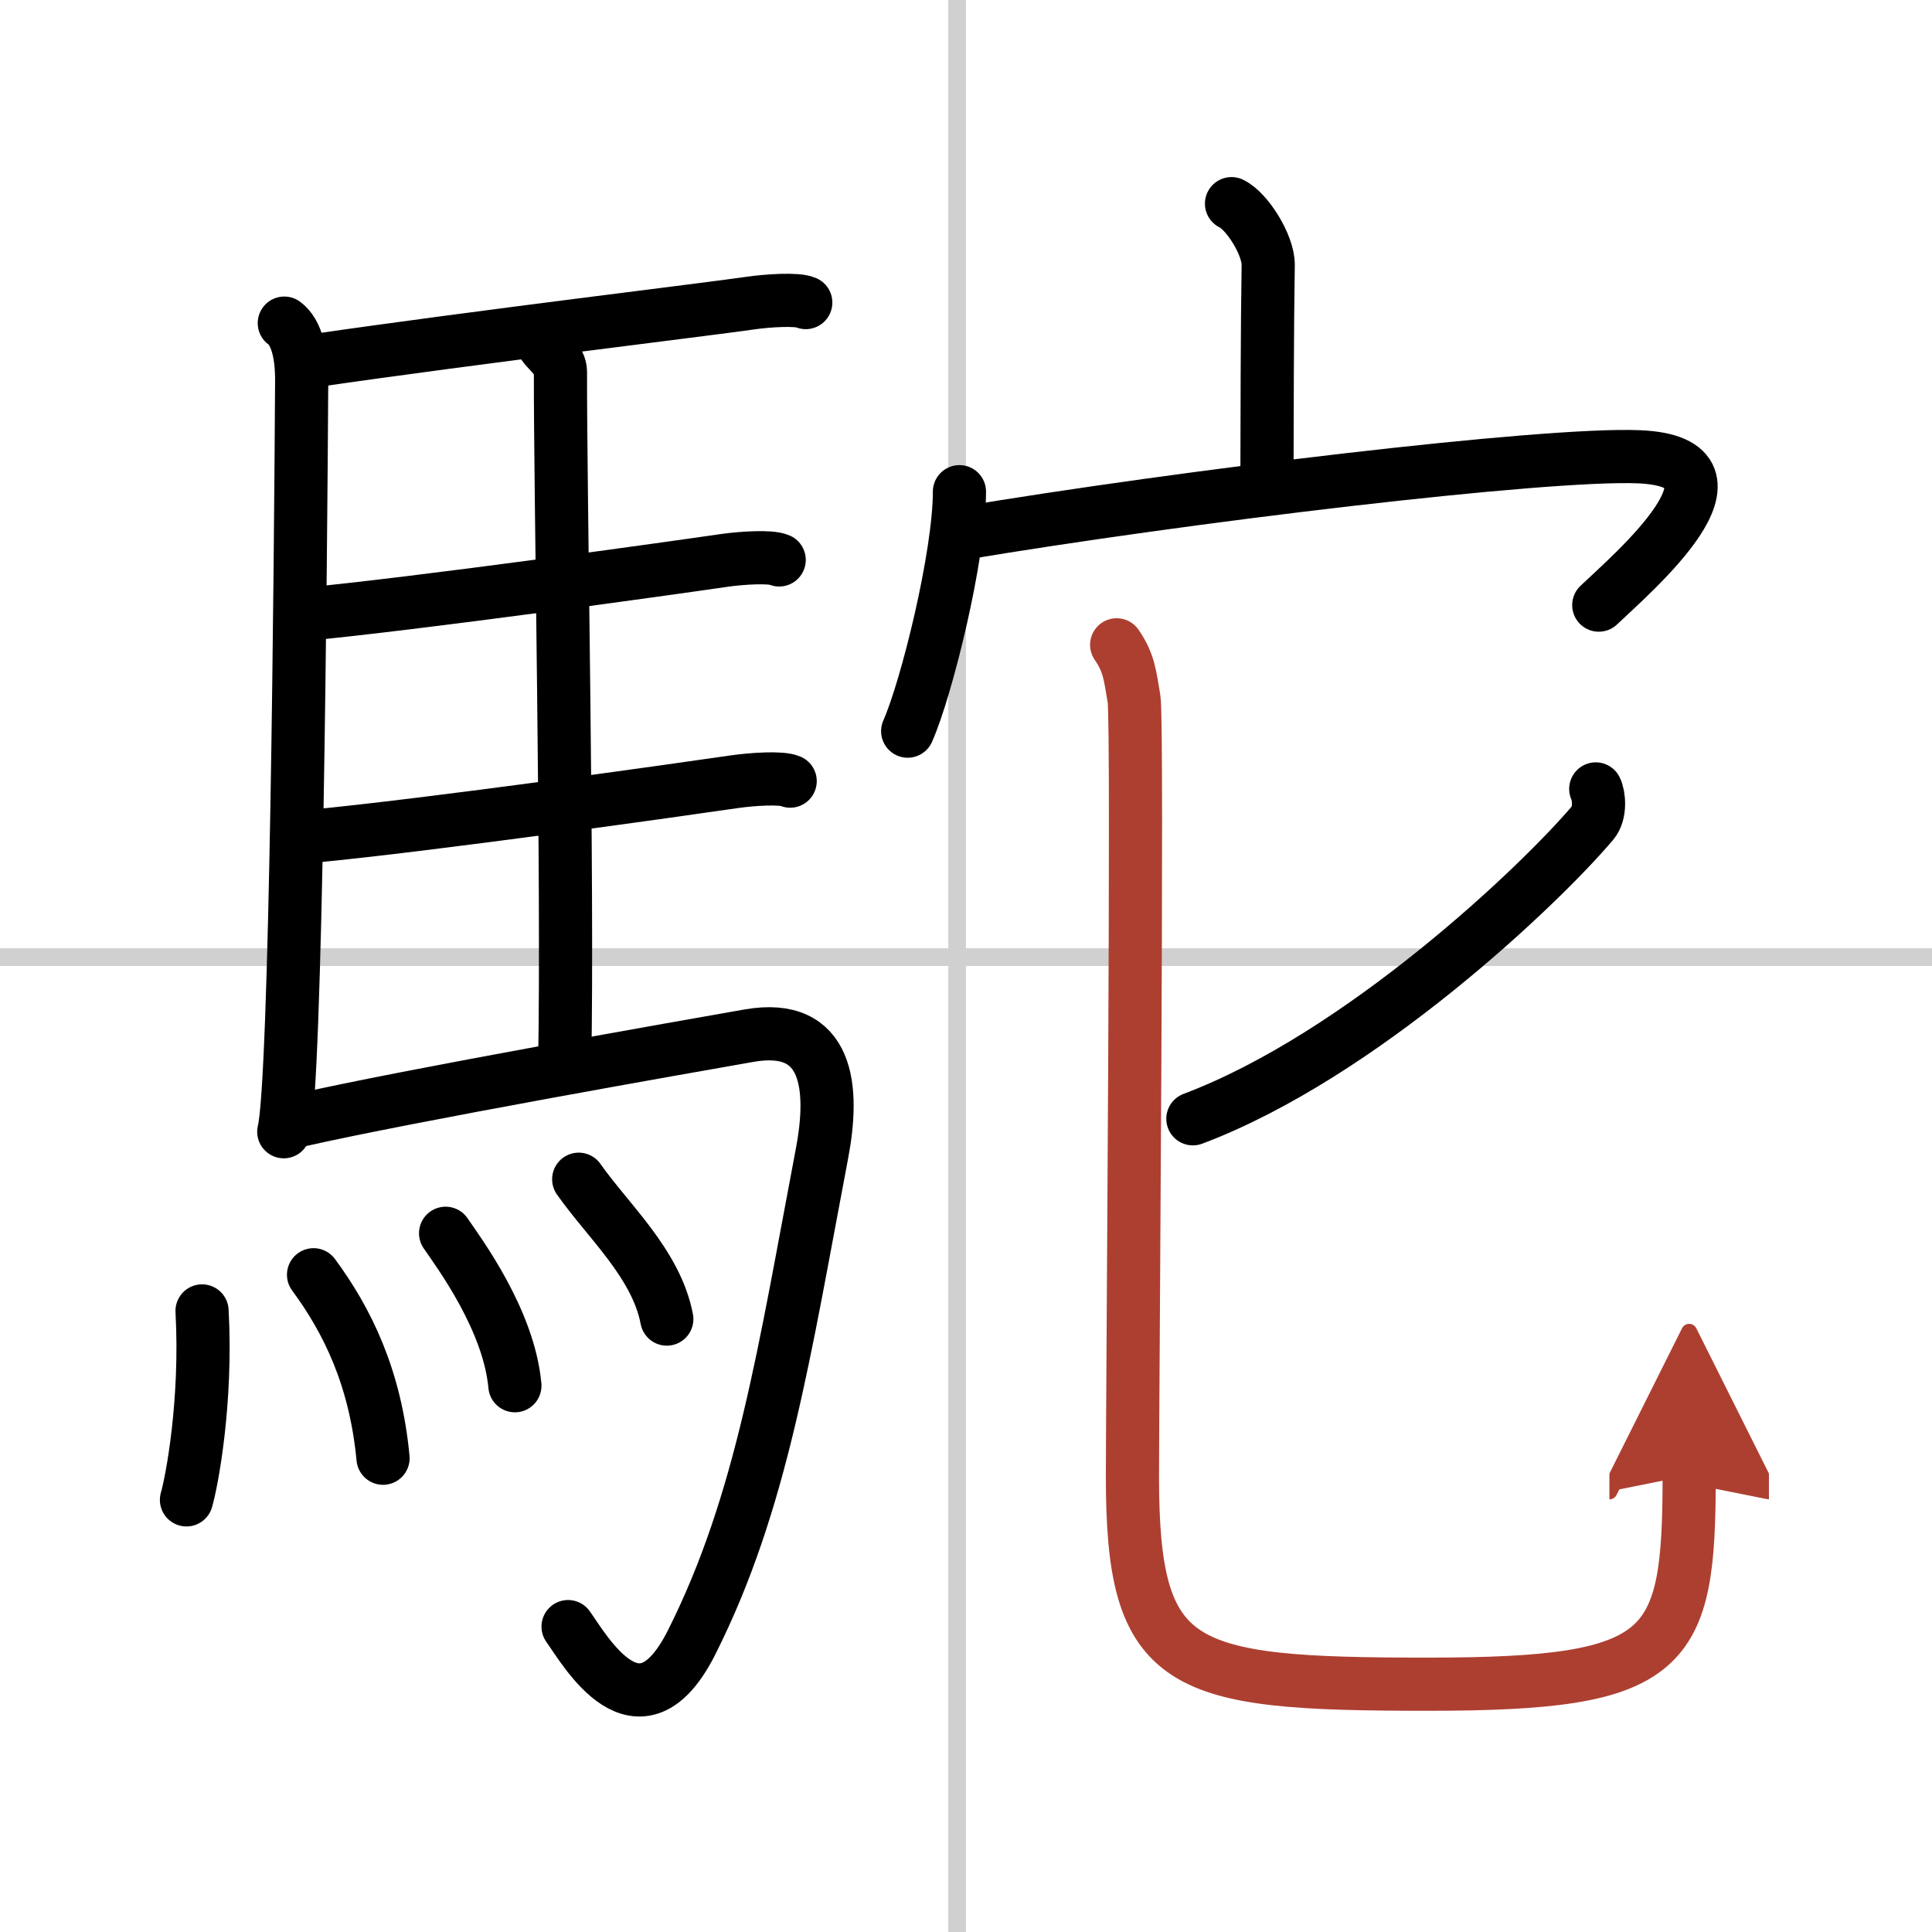
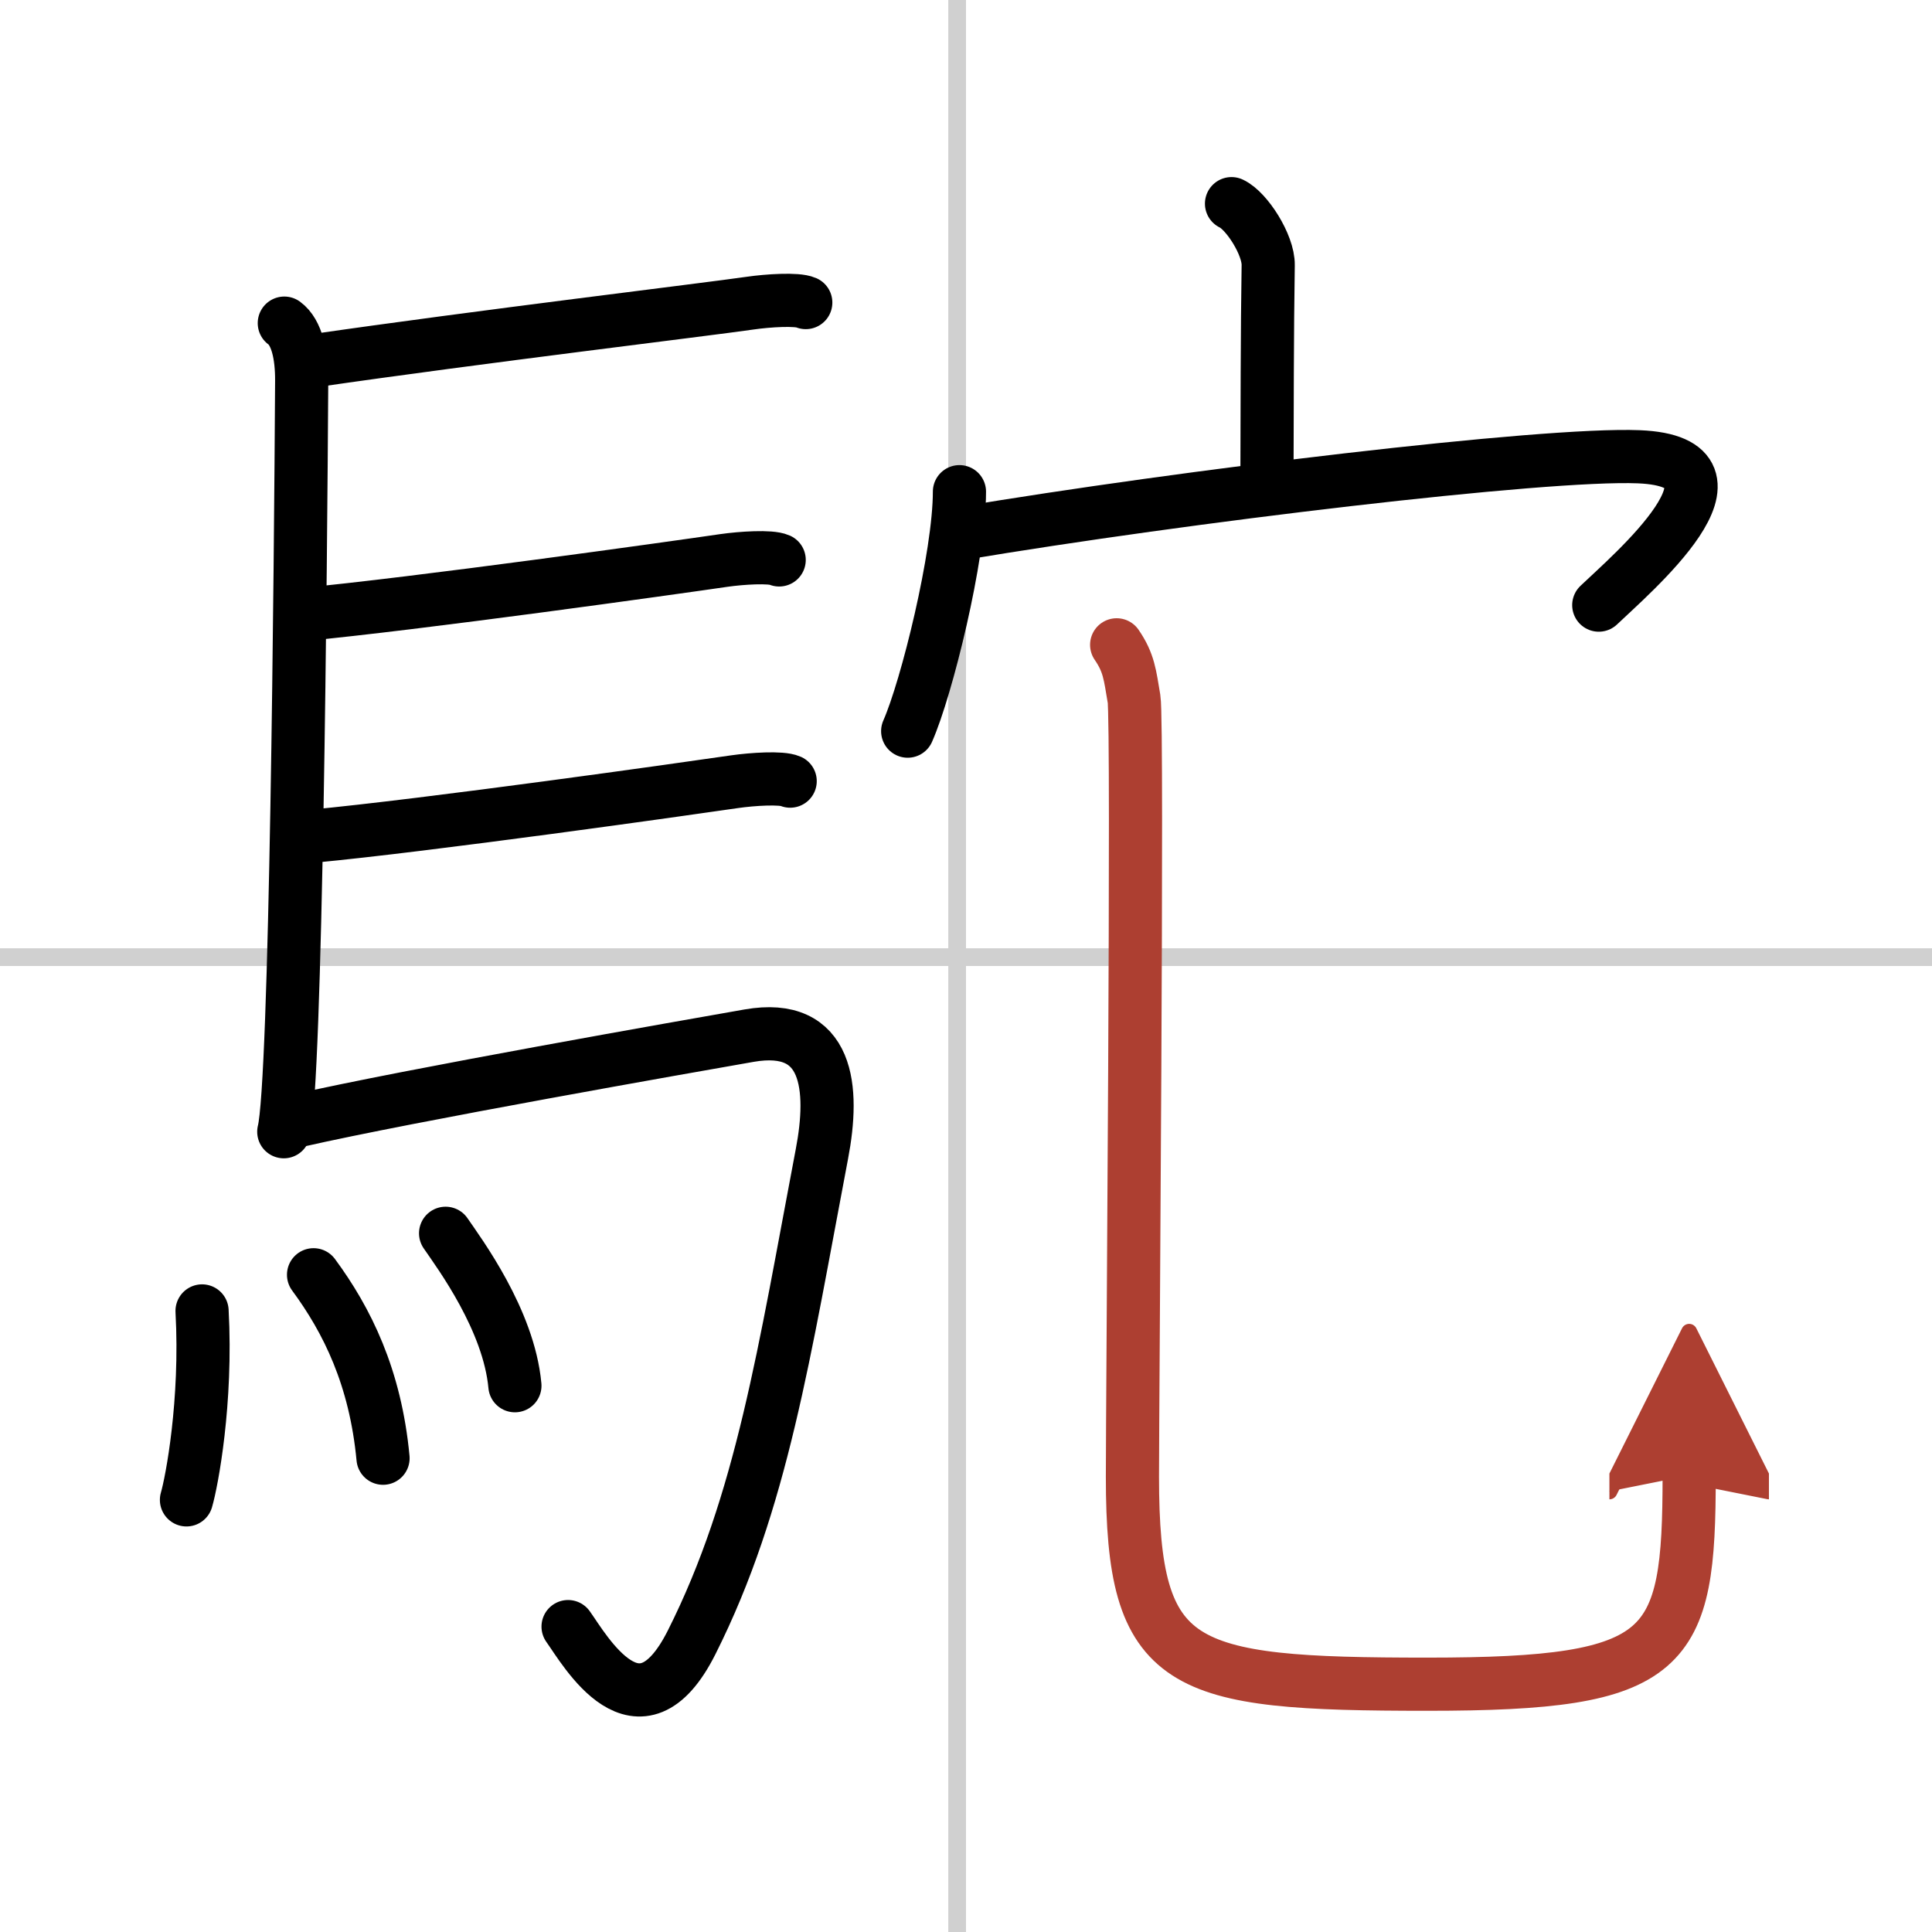
<svg xmlns="http://www.w3.org/2000/svg" width="400" height="400" viewBox="0 0 109 109">
  <defs>
    <marker id="a" markerWidth="4" orient="auto" refX="1" refY="5" viewBox="0 0 10 10">
      <polyline points="0 0 10 5 0 10 1 5" fill="#ad3f31" stroke="#ad3f31" />
    </marker>
  </defs>
  <g fill="none" stroke="#000" stroke-linecap="round" stroke-linejoin="round" stroke-width="3">
    <rect width="100%" height="100%" fill="#fff" stroke="#fff" />
    <line x1="54" x2="54" y2="109" stroke="#d0d0d0" stroke-width="1" />
    <line x2="109" y1="54" y2="54" stroke="#d0d0d0" stroke-width="1" />
    <path d="m16.04 18.23c0.71 0.52 0.99 1.8 0.98 3.27-0.06 10.34-0.31 39.63-1.01 42.35" />
    <path d="M17.64,20.36C27,19,39.87,17.46,42.34,17.1c0.97-0.14,2.63-0.25,3.12-0.03" />
-     <path d="m30.63 19.42c0.26 0.39 0.99 0.91 0.99 1.54-0.02 6.39 0.43 28.95 0.24 39" />
    <path d="m16.98 34.68c6.51-0.61 21.06-2.65 23.86-3.06 0.98-0.14 2.63-0.25 3.12-0.03" />
    <path d="m17.58 47.18c6.51-0.61 21.08-2.67 23.88-3.08 0.98-0.14 2.63-0.25 3.12-0.03" />
    <path d="m16.78 63.23c6.43-1.46 21.95-4.18 25.48-4.8 4.51-0.79 4.82 2.97 4.11 6.68-2.12 11.14-3.37 19.64-7.35 27.55-2.97 5.9-6.03 0.42-6.97-0.89" />
    <path d="m11.4 73.96c0.28 5.13-0.58 9.64-0.88 10.66" />
    <path d="m17.69 71.92c1.89 2.56 3.49 5.78 3.92 10.35" />
    <path d="m25.14 69.58c0.78 1.14 3.57 4.89 3.91 8.6" />
-     <path d="m32.65 66.53c1.65 2.35 4.38 4.78 4.97 7.89" />
    <path d="m69.48 11.49c0.86 0.4 2.09 2.33 2.07 3.47-0.06 3.59-0.06 8.7-0.07 11.96" />
    <path d="m54.13 27.74c0 3.62-1.85 11.09-2.92 13.51" />
    <path d="m54.17 30.11c12.58-2.11 32.96-4.56 38.29-4.34 7.04 0.29-0.51 6.69-2.26 8.37" />
-     <path d="m90.03 44.51c0.18 0.35 0.29 1.37-0.17 1.91-2.95 3.49-13.05 13.12-22.56 16.7" />
    <path d="m63 36.38c0.7 1.02 0.75 1.7 0.98 3.05 0.23 1.36-0.09 39.63-0.09 43.88 0 10.92 2.61 11.71 16.65 11.71 13.71 0 14.76-1.77 14.76-11.78" marker-end="url(#a)" stroke="#ad3f31" />
  </g>
</svg>